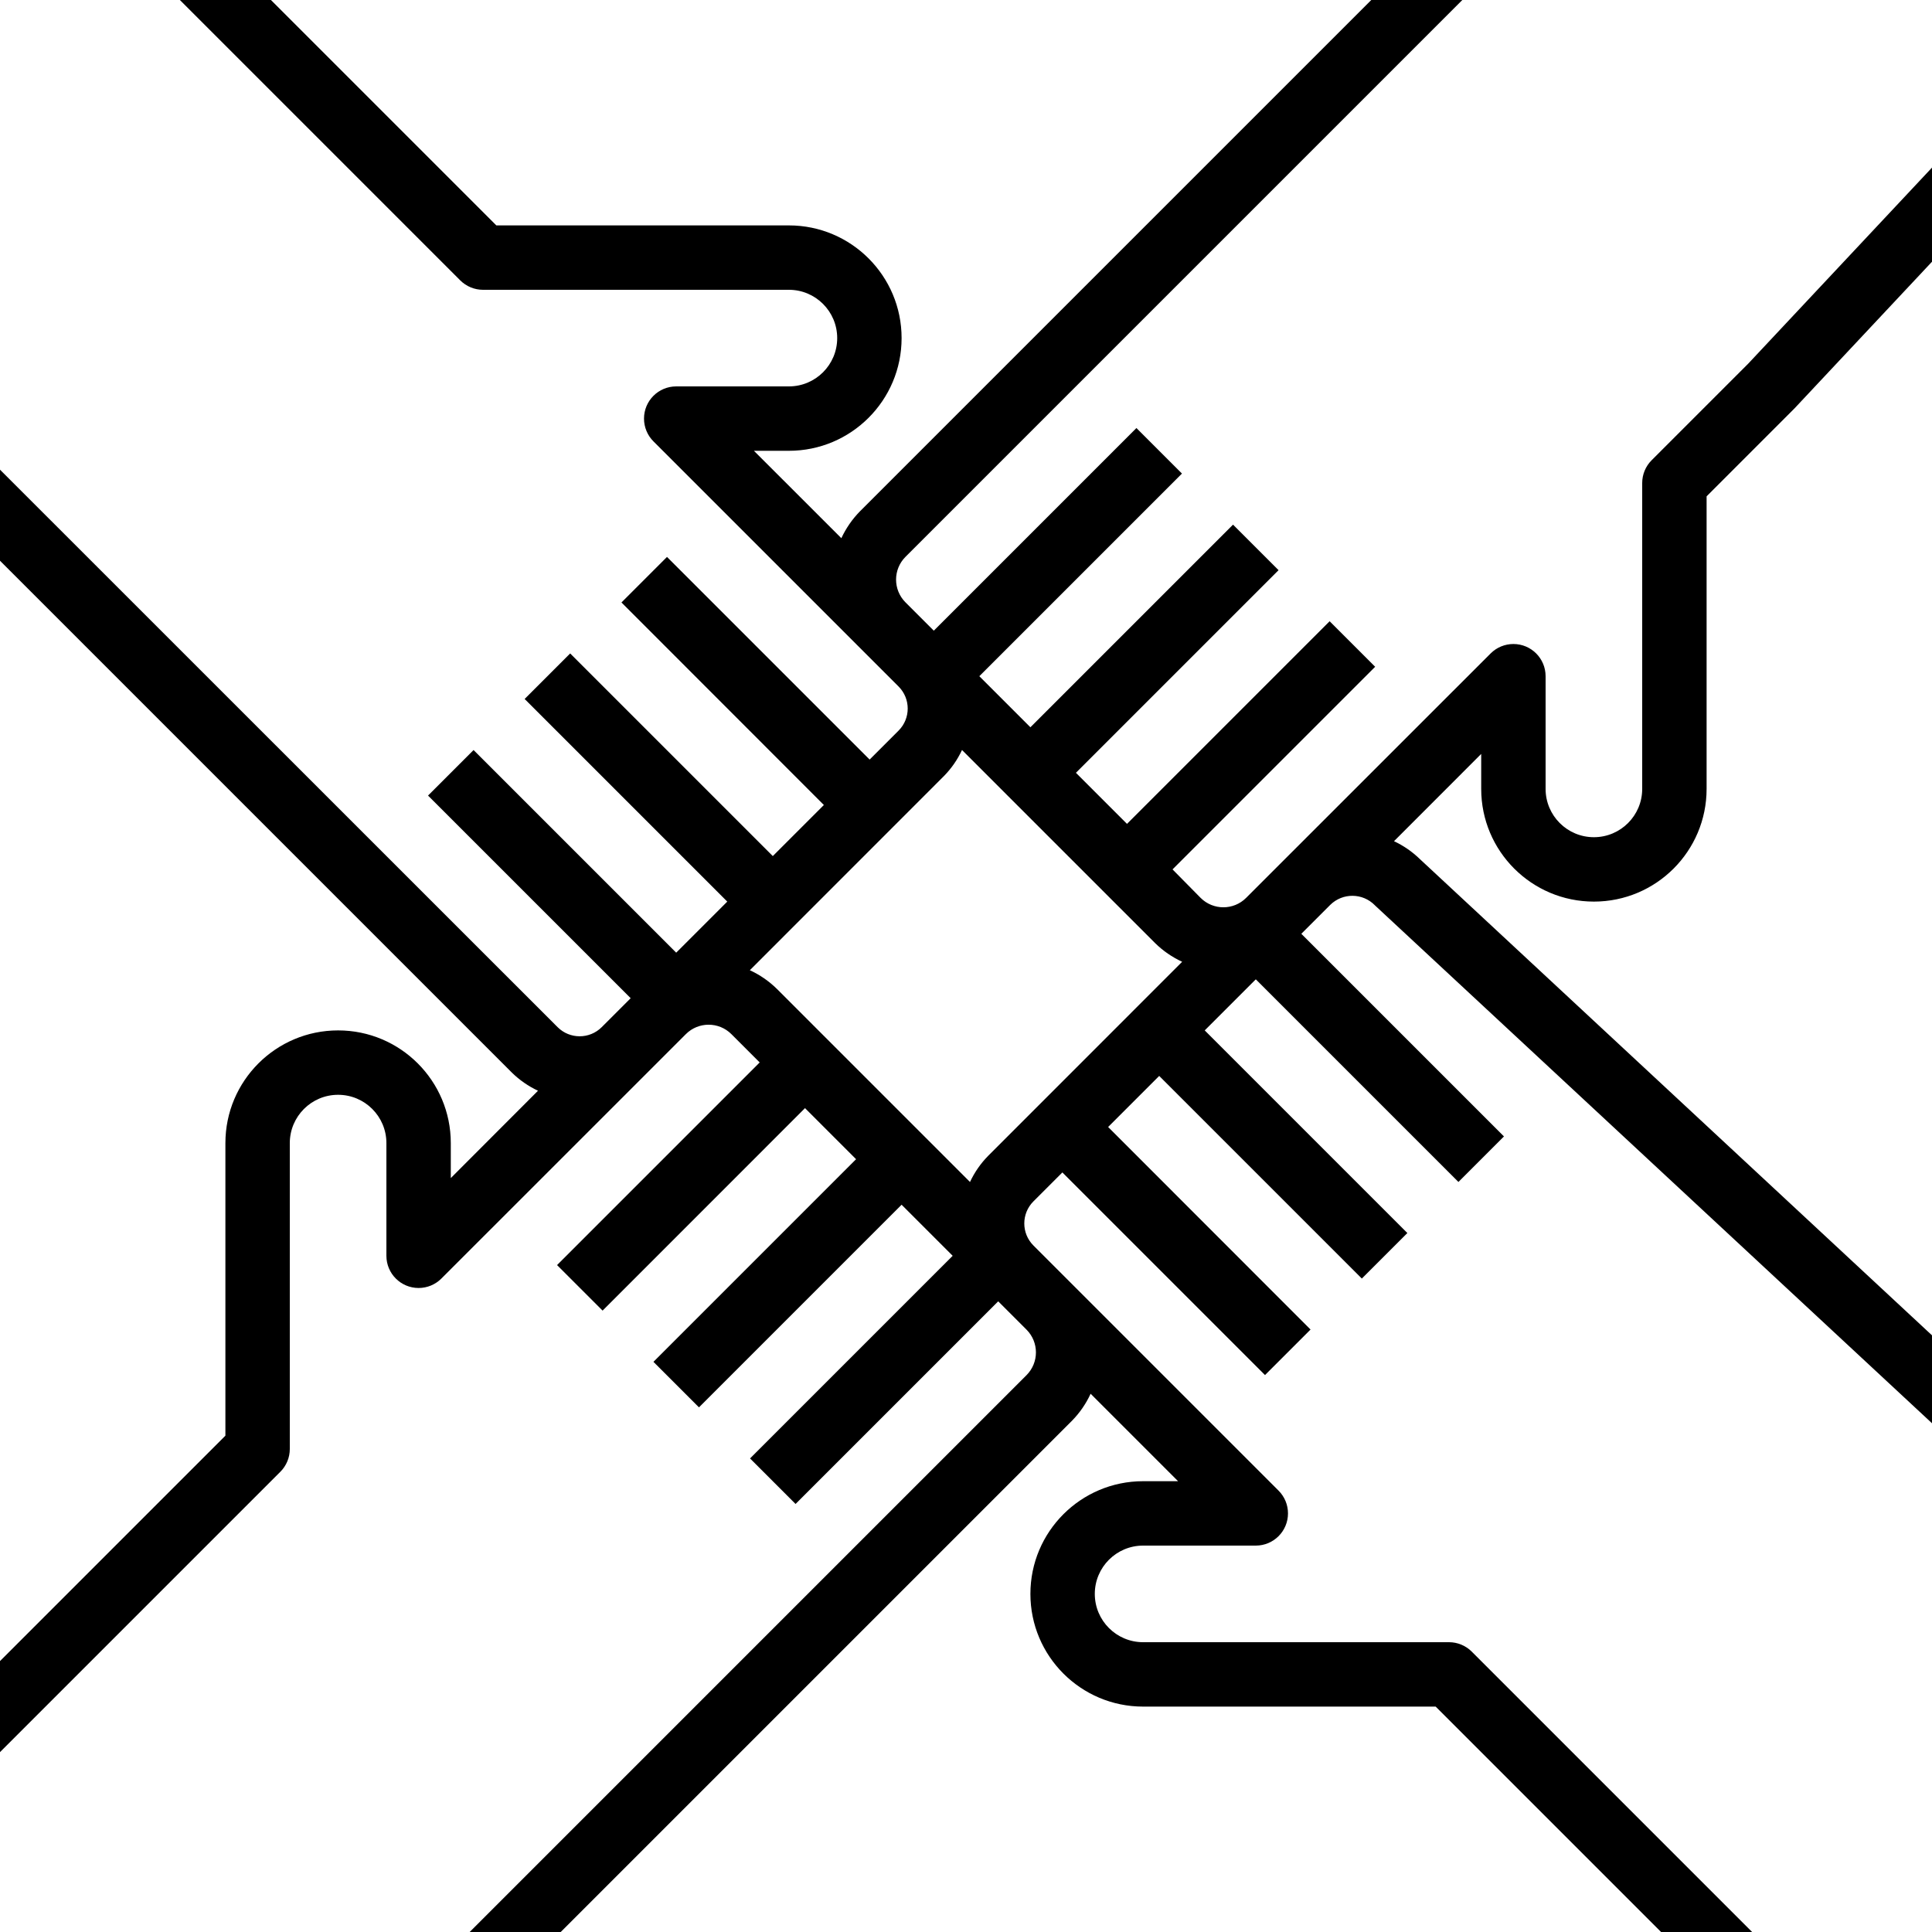
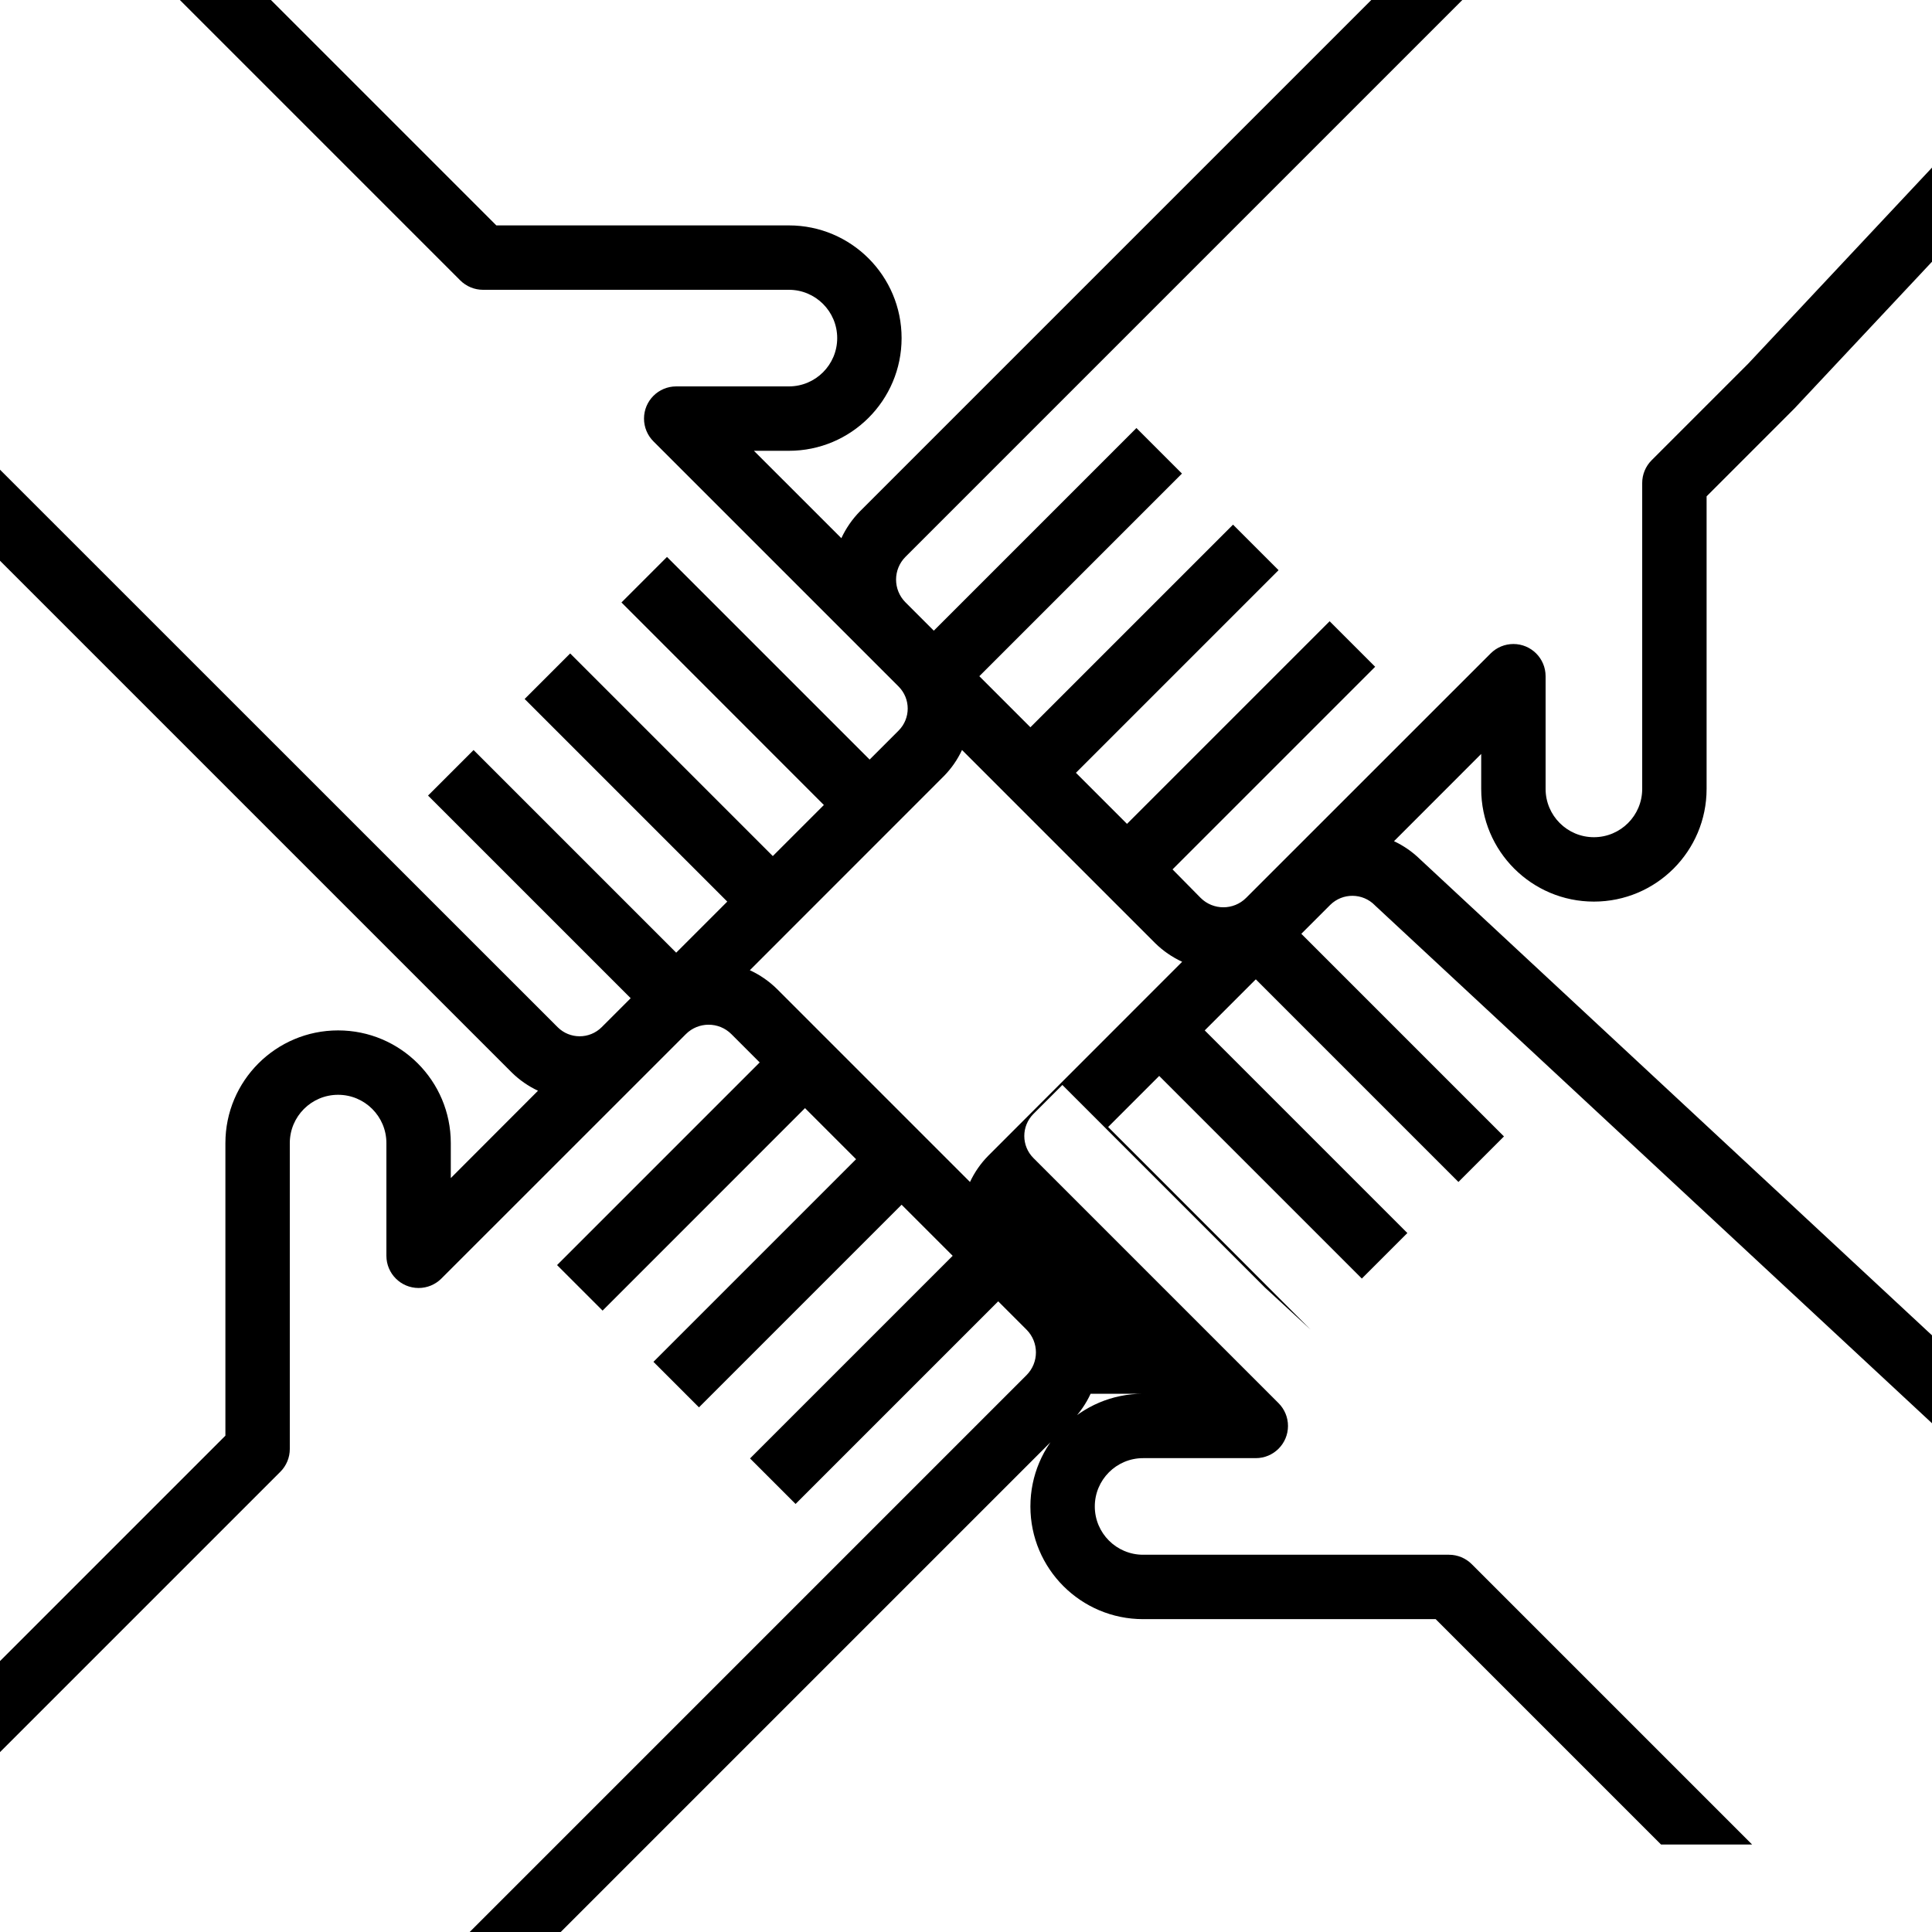
<svg xmlns="http://www.w3.org/2000/svg" id="Capa_1" x="0px" y="0px" viewBox="0 0 480 480" style="enable-background:new 0 0 480 480;" xml:space="preserve">
  <g>
    <g>
-       <path d="M396,224c15.464,0,28-12.536,28-28v-72.688l21.832-21.84L480,65.024V41.64l-45.656,48.704l-24,24 c-1.5,1.5-2.344,3.534-2.344,5.656v76c0,6.627-5.373,12-12,12c-6.627,0-12-5.373-12-12v-28c-0.001-4.418-3.583-7.999-8.002-7.998 c-2.121,0-4.154,0.843-5.654,2.342L319.2,213.472l-9.6,9.6c-3.124,3.123-8.188,3.123-11.312,0L291.312,216l50.344-50.344 l-11.312-11.312L280,204.688L267.312,192l50.344-50.344l-11.312-11.312L256,180.688L243.312,168l50.344-50.344l-11.312-11.312 L232,156.688l-7.032-7.032c-3.123-3.124-3.123-8.188,0-11.312L363.312,0h-22.624L213.656,127.032 c-1.911,1.947-3.475,4.206-4.624,6.68L187.312,112H196c15.464,0,28-12.536,28-28s-12.536-28-28-28h-72.688l-56-56H44.688 l69.656,69.656c1.5,1.5,3.534,2.344,5.656,2.344h76c6.627,0,12,5.373,12,12s-5.373,12-12,12h-28 c-4.418,0.001-7.999,3.583-7.998,8.002c0,2.121,0.843,4.154,2.342,5.654l51.312,51.312l9.6,9.6c3.015,3.025,3.015,7.919,0,10.944 l-7.2,7.2l-50.344-50.344L154.4,149.68L204.688,200L192,212.688l-50.344-50.344l-11.312,11.312L180.688,224L168,236.688 l-50.344-50.344l-11.312,11.312L156.688,248l-7.2,7.2c-3.025,3.015-7.919,3.015-10.944,0L0,116.688v22.624l127.2,127.2 c1.889,1.845,4.074,3.359,6.464,4.48L112,292.688V284c0-15.464-12.536-28-28-28s-28,12.536-28,28v72.688l-56,56v22.624 l69.656-69.656c1.5-1.5,2.344-3.534,2.344-5.656v-76c0-6.627,5.373-12,12-12s12,5.373,12,12v28 c0.001,4.418,3.583,7.999,8.002,7.998c2.121,0,4.154-0.843,5.654-2.342l51.144-51.128l9.6-9.6c3.124-3.123,8.188-3.123,11.312,0 l7.032,7.032L138.4,314.304l11.312,11.312L200,275.312L212.688,288l-50.344,50.344l11.312,11.312L224,299.312L236.688,312 l-50.344,50.344l11.312,11.312L248,323.312l7.032,7.032c3.123,3.124,3.123,8.188,0,11.312L116.688,480h22.624l127.032-127.032 c1.912-1.95,3.474-4.215,4.616-6.696L292.688,368H284c-15.464,0-28,12.536-28,28c0,15.464,12.536,28,28,28h72.688l56,56h22.624 l-69.656-69.656c-1.5-1.5-3.534-2.344-5.656-2.344h-76c-6.627,0-12-5.373-12-12c0-6.627,5.373-12,12-12h28 c4.418-0.001,7.999-3.583,7.998-8.002c0-2.121-0.843-4.154-2.342-5.654l-51.312-51.312l-9.6-9.6 c-3.015-3.025-3.015-7.919,0-10.944l7.2-7.2l50.344,50.344L325.6,330.32L275.312,280L288,267.312l50.344,50.344l11.312-11.312 L299.312,256L312,243.312l50.344,50.344l11.312-11.312L323.312,232l7.2-7.2c3.085-3.025,8.039-2.976,11.064,0.109 c0.029,0.03,0.059,0.06,0.088,0.091L480,353.6v-21.84L352.8,213.472c-1.888-1.845-4.074-3.359-6.464-4.48L368,187.312V196 C368,211.464,380.536,224,396,224z M245.472,287.2c-1.849,1.885-3.364,4.071-4.48,6.464l-48-48 c-1.95-1.912-4.215-3.474-6.696-4.616l48.232-48.248c1.849-1.885,3.364-4.071,4.48-6.464l48,48 c1.95,1.912,4.215,3.473,6.696,4.616L245.472,287.2z" />
+       <path d="M396,224c15.464,0,28-12.536,28-28v-72.688l21.832-21.84L480,65.024V41.64l-45.656,48.704l-24,24 c-1.5,1.5-2.344,3.534-2.344,5.656v76c0,6.627-5.373,12-12,12c-6.627,0-12-5.373-12-12v-28c-0.001-4.418-3.583-7.999-8.002-7.998 c-2.121,0-4.154,0.843-5.654,2.342L319.2,213.472l-9.6,9.6c-3.124,3.123-8.188,3.123-11.312,0L291.312,216l50.344-50.344 l-11.312-11.312L280,204.688L267.312,192l50.344-50.344l-11.312-11.312L256,180.688L243.312,168l50.344-50.344l-11.312-11.312 L232,156.688l-7.032-7.032c-3.123-3.124-3.123-8.188,0-11.312L363.312,0h-22.624L213.656,127.032 c-1.911,1.947-3.475,4.206-4.624,6.68L187.312,112H196c15.464,0,28-12.536,28-28s-12.536-28-28-28h-72.688l-56-56H44.688 l69.656,69.656c1.5,1.5,3.534,2.344,5.656,2.344h76c6.627,0,12,5.373,12,12s-5.373,12-12,12h-28 c-4.418,0.001-7.999,3.583-7.998,8.002c0,2.121,0.843,4.154,2.342,5.654l51.312,51.312l9.6,9.6c3.015,3.025,3.015,7.919,0,10.944 l-7.2,7.2l-50.344-50.344L154.4,149.68L204.688,200L192,212.688l-50.344-50.344l-11.312,11.312L180.688,224L168,236.688 l-50.344-50.344l-11.312,11.312L156.688,248l-7.2,7.2c-3.025,3.015-7.919,3.015-10.944,0L0,116.688v22.624l127.2,127.2 c1.889,1.845,4.074,3.359,6.464,4.48L112,292.688V284c0-15.464-12.536-28-28-28s-28,12.536-28,28v72.688l-56,56v22.624 l69.656-69.656c1.5-1.5,2.344-3.534,2.344-5.656v-76c0-6.627,5.373-12,12-12s12,5.373,12,12v28 c0.001,4.418,3.583,7.999,8.002,7.998c2.121,0,4.154-0.843,5.654-2.342l51.144-51.128l9.6-9.6c3.124-3.123,8.188-3.123,11.312,0 l7.032,7.032L138.4,314.304l11.312,11.312L200,275.312L212.688,288l-50.344,50.344l11.312,11.312L224,299.312L236.688,312 l-50.344,50.344l11.312,11.312L248,323.312l7.032,7.032c3.123,3.124,3.123,8.188,0,11.312L116.688,480h22.624l127.032-127.032 c1.912-1.95,3.474-4.215,4.616-6.696H284c-15.464,0-28,12.536-28,28c0,15.464,12.536,28,28,28h72.688l56,56h22.624 l-69.656-69.656c-1.5-1.5-3.534-2.344-5.656-2.344h-76c-6.627,0-12-5.373-12-12c0-6.627,5.373-12,12-12h28 c4.418-0.001,7.999-3.583,7.998-8.002c0-2.121-0.843-4.154-2.342-5.654l-51.312-51.312l-9.6-9.6 c-3.015-3.025-3.015-7.919,0-10.944l7.2-7.2l50.344,50.344L325.6,330.32L275.312,280L288,267.312l50.344,50.344l11.312-11.312 L299.312,256L312,243.312l50.344,50.344l11.312-11.312L323.312,232l7.2-7.2c3.085-3.025,8.039-2.976,11.064,0.109 c0.029,0.03,0.059,0.06,0.088,0.091L480,353.6v-21.84L352.8,213.472c-1.888-1.845-4.074-3.359-6.464-4.48L368,187.312V196 C368,211.464,380.536,224,396,224z M245.472,287.2c-1.849,1.885-3.364,4.071-4.48,6.464l-48-48 c-1.95-1.912-4.215-3.474-6.696-4.616l48.232-48.248c1.849-1.885,3.364-4.071,4.48-6.464l48,48 c1.95,1.912,4.215,3.473,6.696,4.616L245.472,287.2z" />
    </g>
  </g>
  <g> </g>
  <g> </g>
  <g> </g>
  <g> </g>
  <g> </g>
  <g> </g>
  <g> </g>
  <g> </g>
  <g> </g>
  <g> </g>
  <g> </g>
  <g> </g>
  <g> </g>
  <g> </g>
  <g> </g>
</svg>